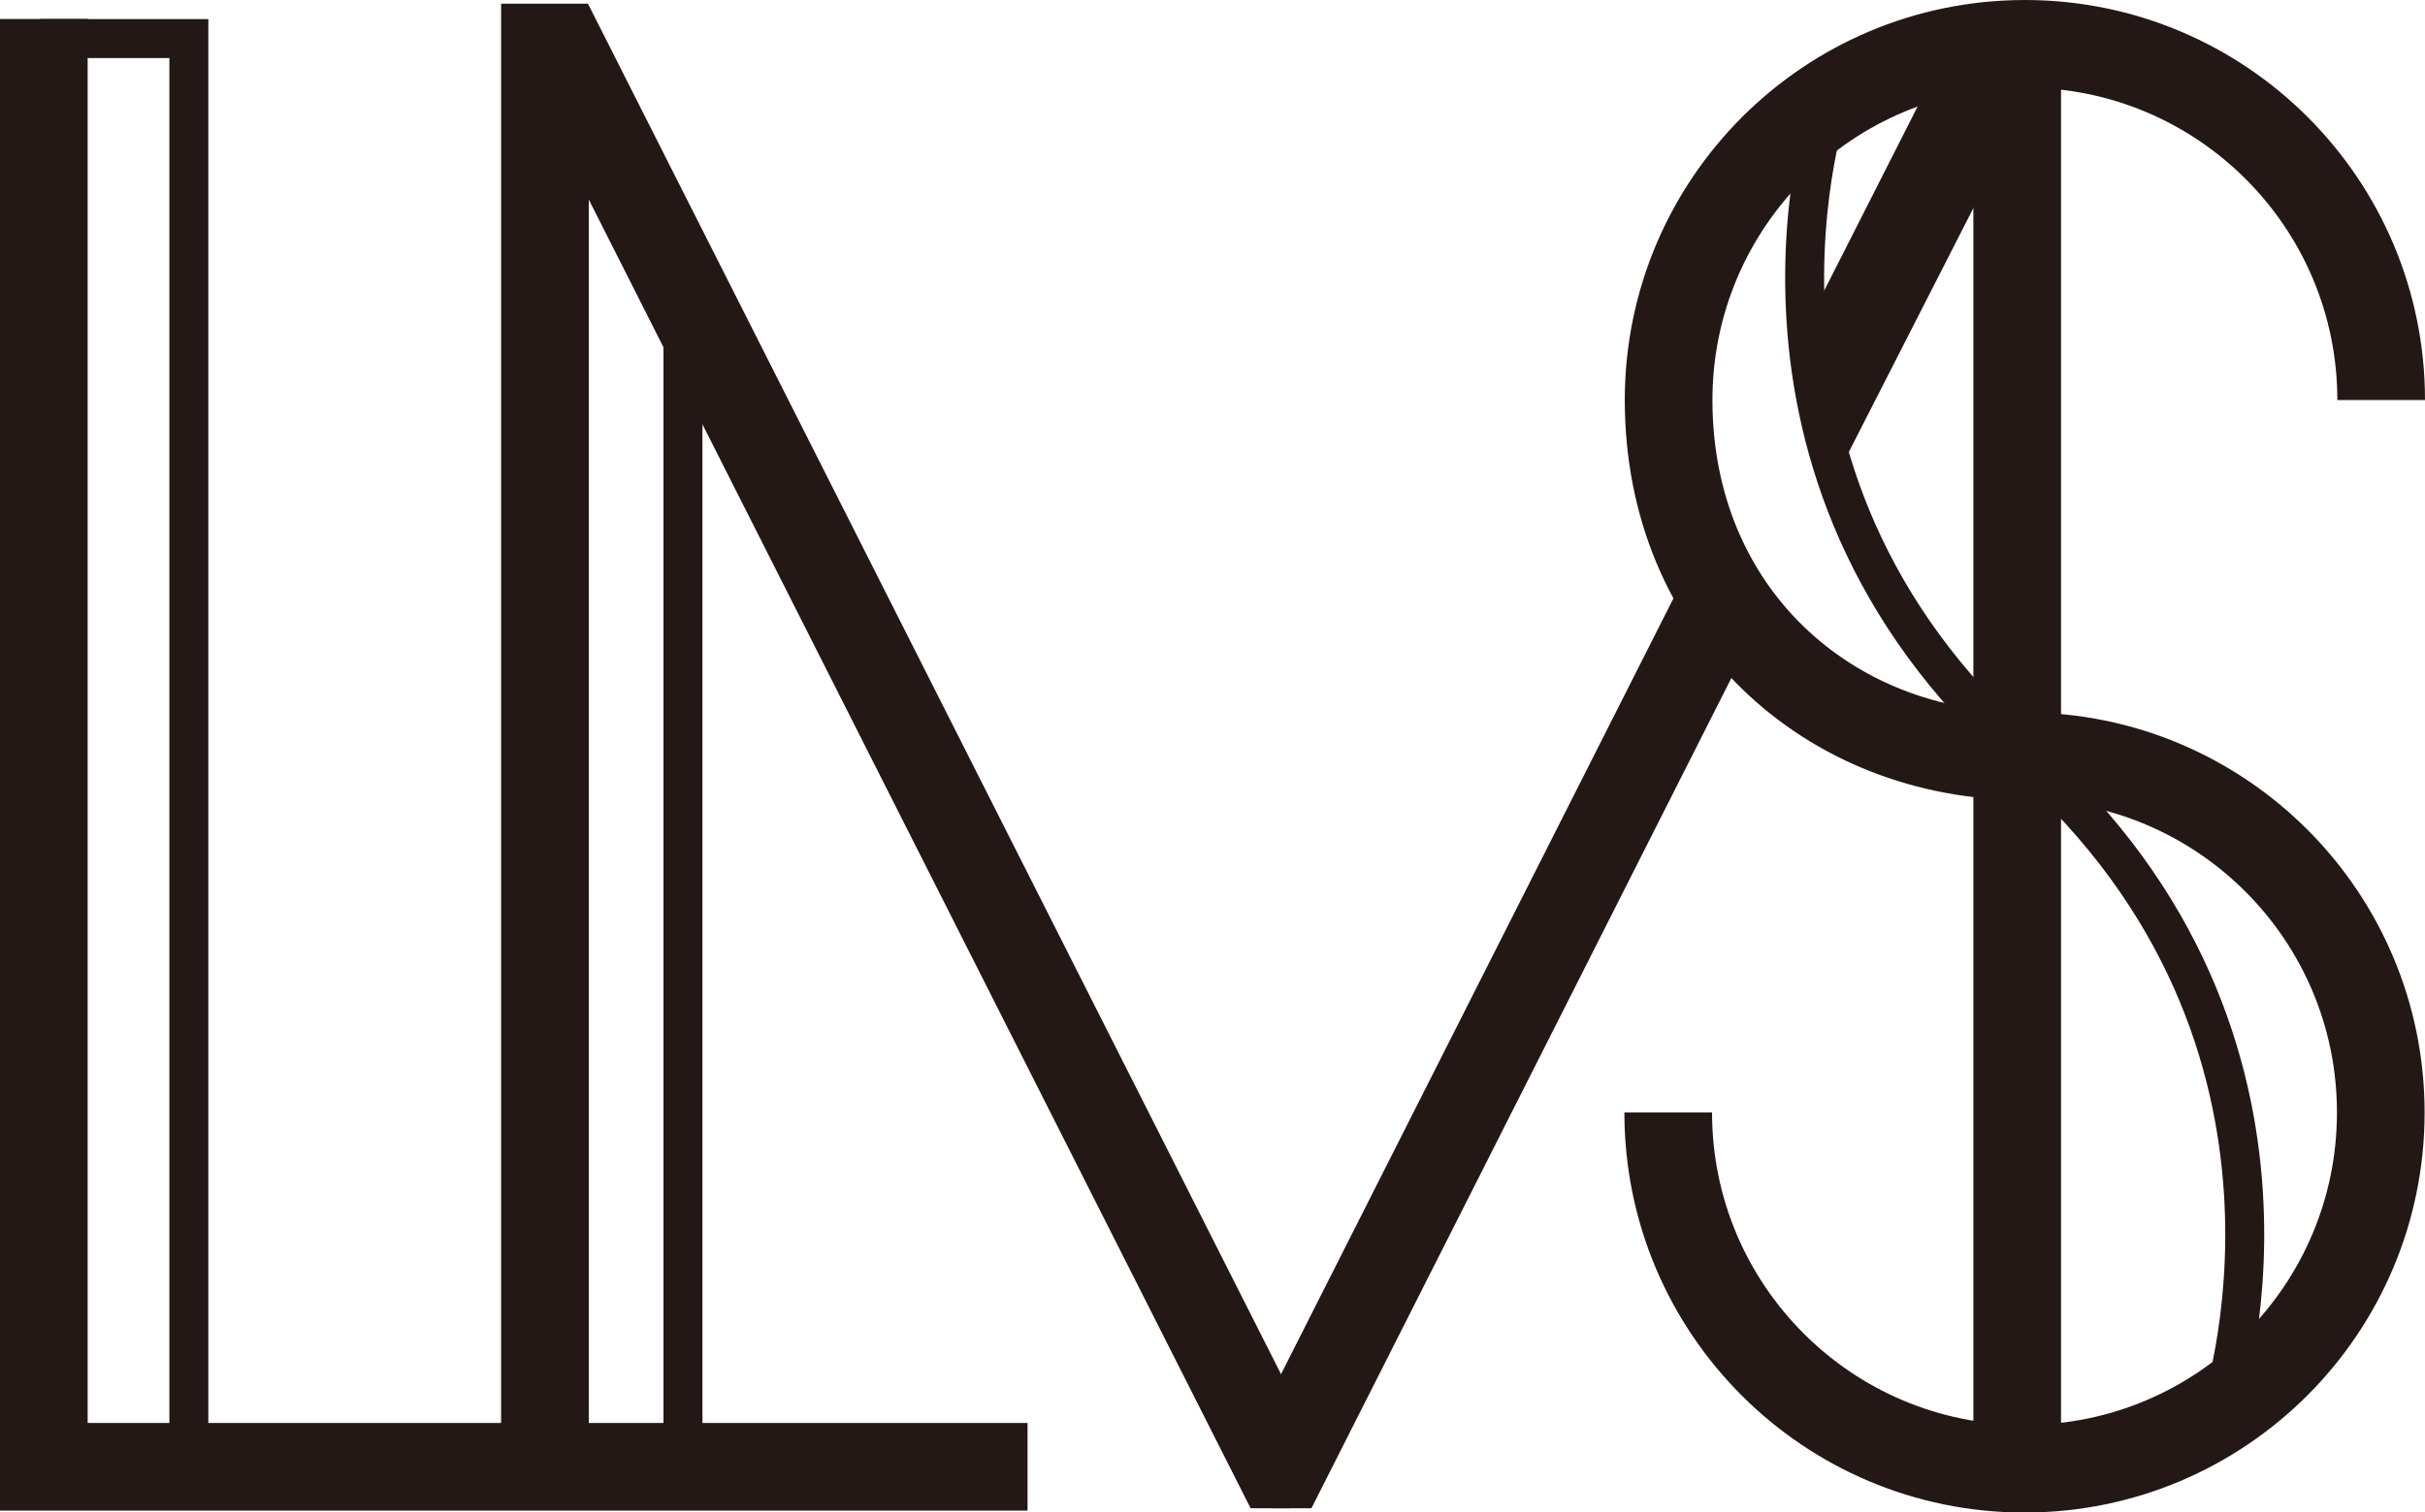
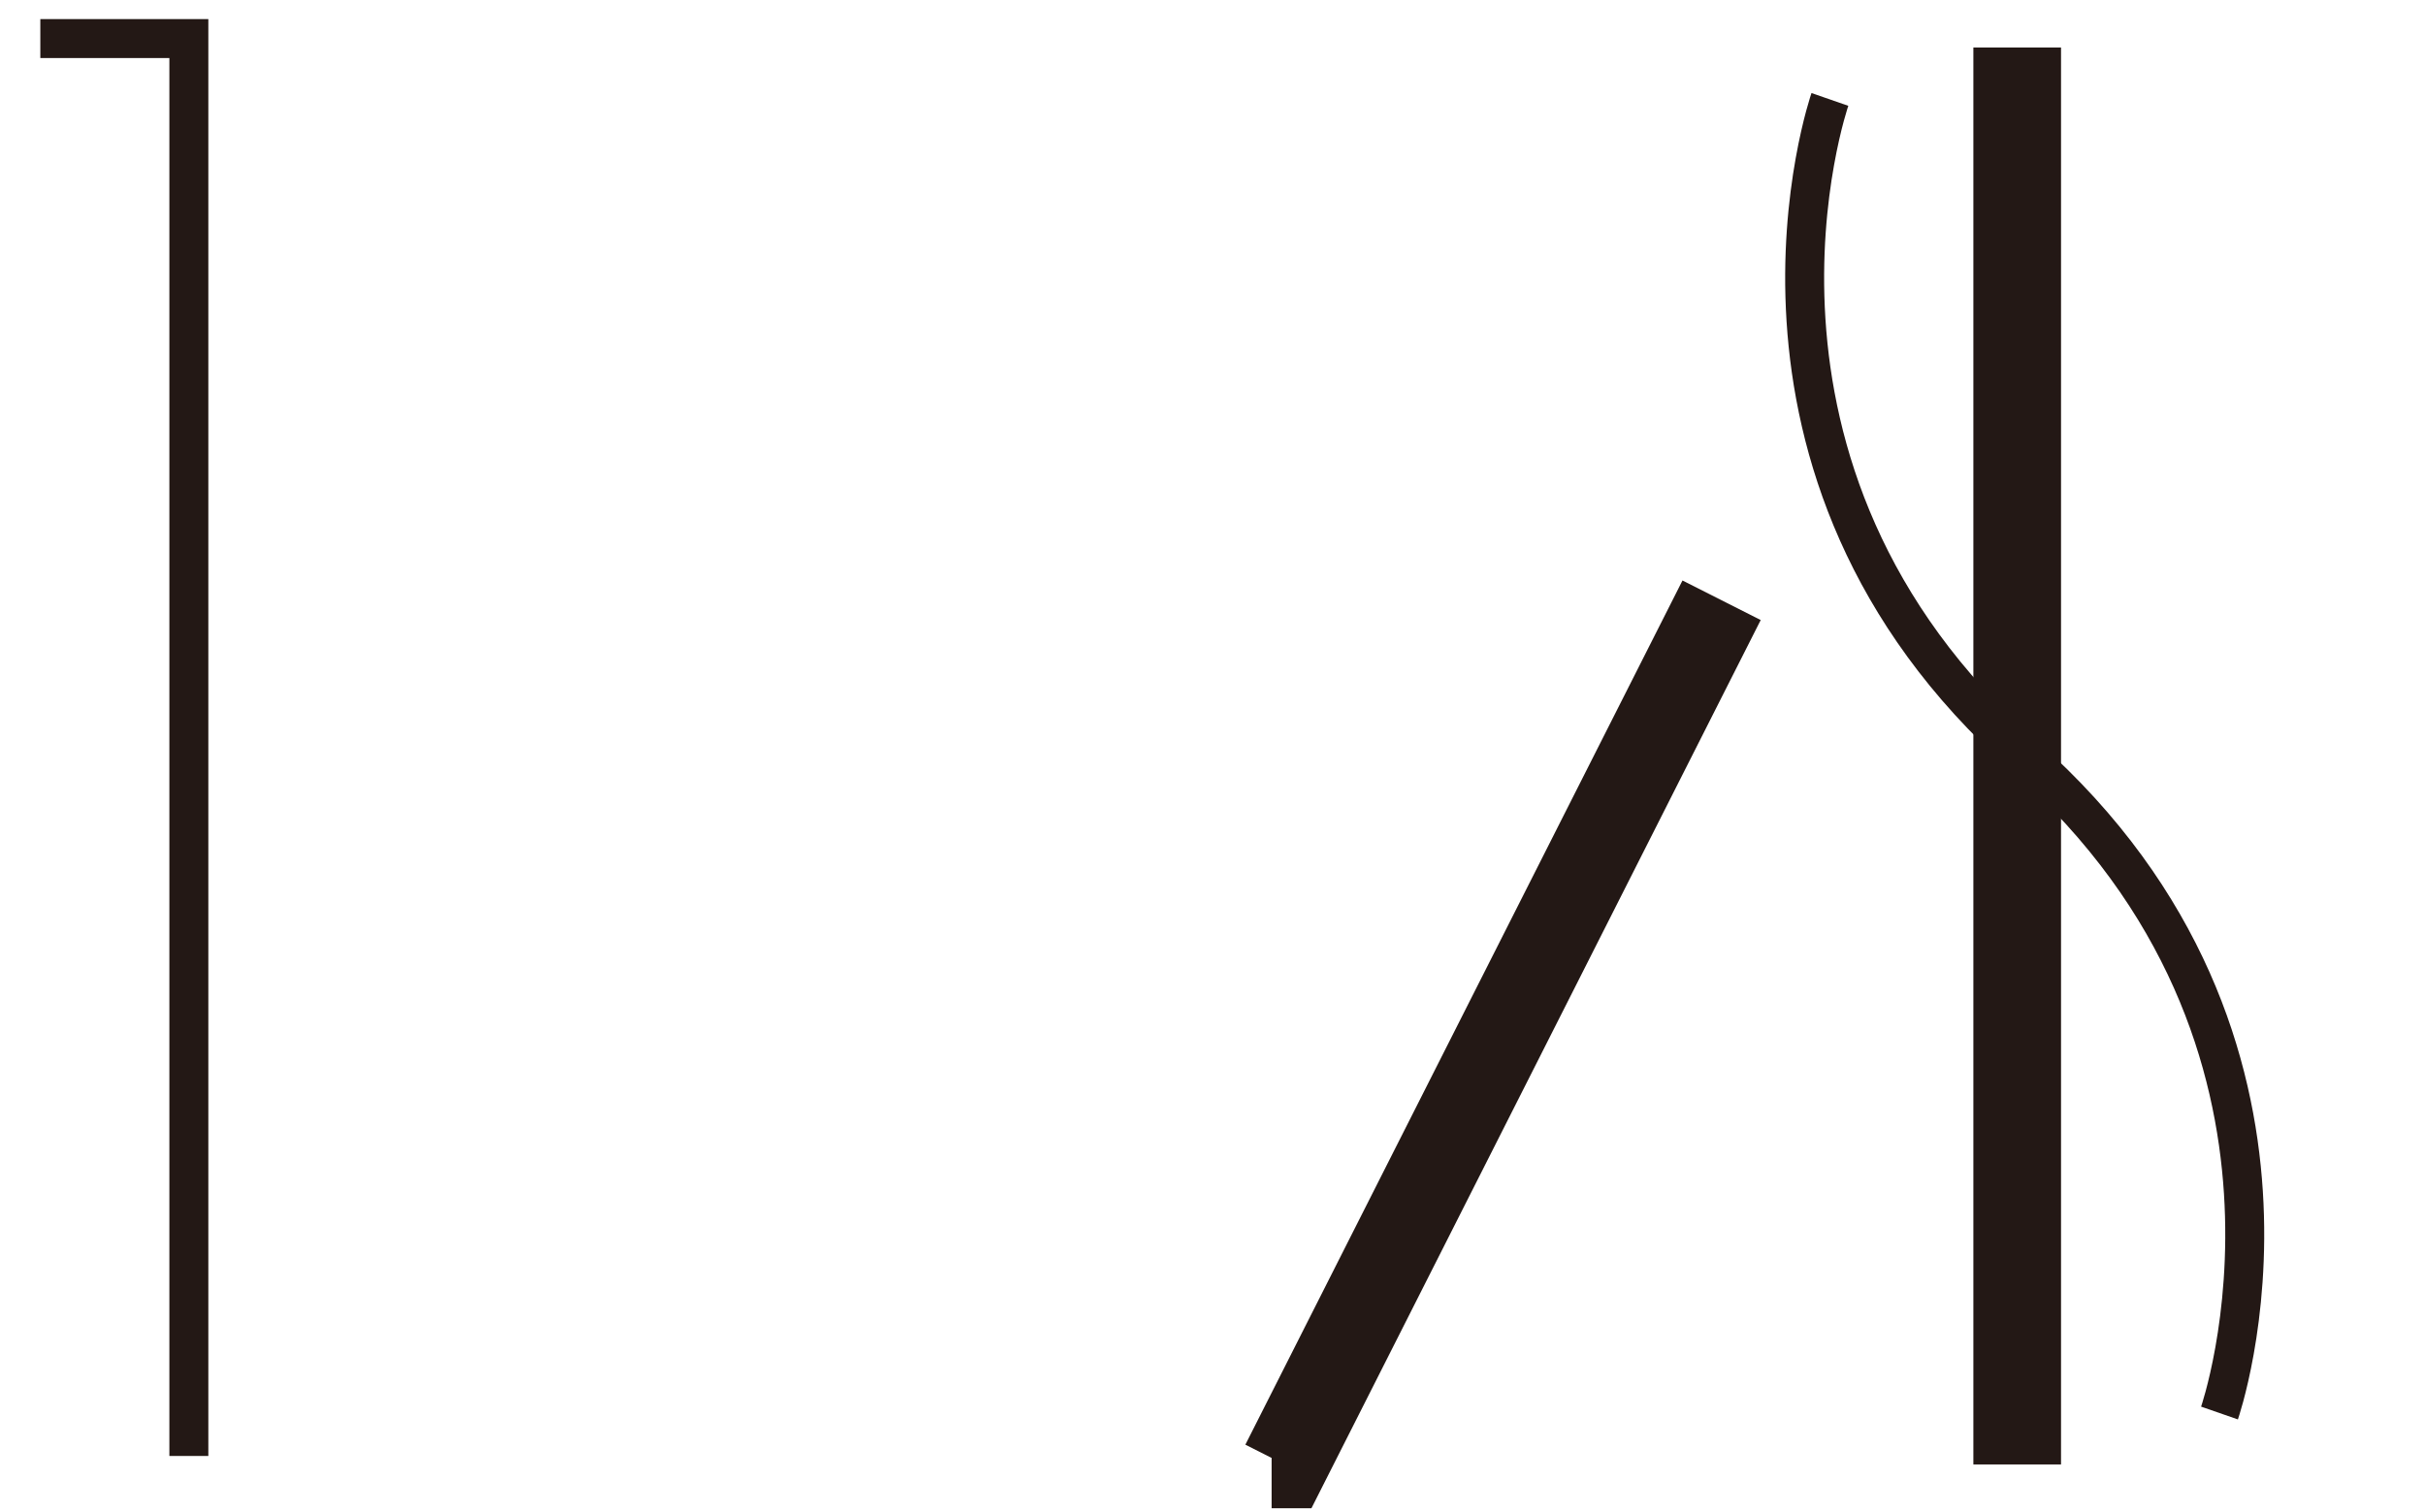
<svg xmlns="http://www.w3.org/2000/svg" id="_レイヤー_2" data-name="レイヤー_2" viewBox="0 0 248.98 155.31">
  <defs>
    <style>
      .cls-1 {
        fill: #231815;
      }

      .cls-1, .cls-2, .cls-3 {
        stroke: #231815;
        stroke-miterlimit: 10;
      }

      .cls-2 {
        stroke-width: 9px;
      }

      .cls-2, .cls-3 {
        fill: none;
      }

      .cls-3 {
        stroke-width: 4px;
      }
    </style>
  </defs>
  <g id="_レイヤー_5" data-name="レイヤー_5">
    <g>
      <polyline class="cls-2" points="176.76 61.64 131.88 150.38 130.56 150.38" />
      <line class="cls-2" x1="207.11" y1="150.38" x2="207.11" y2="4.88" />
-       <polyline class="cls-2" points="4.5 1.95 4.5 150.62 105.5 150.62" />
      <polyline class="cls-3" points="4.14 3.96 19.39 3.96 19.39 149.51" />
-       <polyline class="cls-2" points="55.95 150.38 55.95 4.88 57.6 4.88 131.17 150.38 132.49 150.38" />
-       <line class="cls-3" x1="70.12" y1="32.38" x2="70.12" y2="150.9" />
      <path class="cls-3" d="M227.88,145.1s13.2-37.99-19.97-67.42l-.06-.05c-33.17-29.43-19.97-67.42-19.97-67.42" />
-       <path class="cls-2" d="M171.28,114.24c0,20.2,16.38,36.58,36.58,36.58s36.58-16.38,36.58-36.58-16.38-36.58-36.58-36.58h.04c-20.2,0-36.58-14.77-36.58-36.58,0-20.2,16.38-36.58,36.58-36.58s36.58,16.38,36.58,36.58" />
-       <polygon class="cls-1" points="203.4 18.72 188.81 47.3 185.28 34.92 199.81 6.28 203.72 7.98 203.4 18.72" />
    </g>
  </g>
</svg>